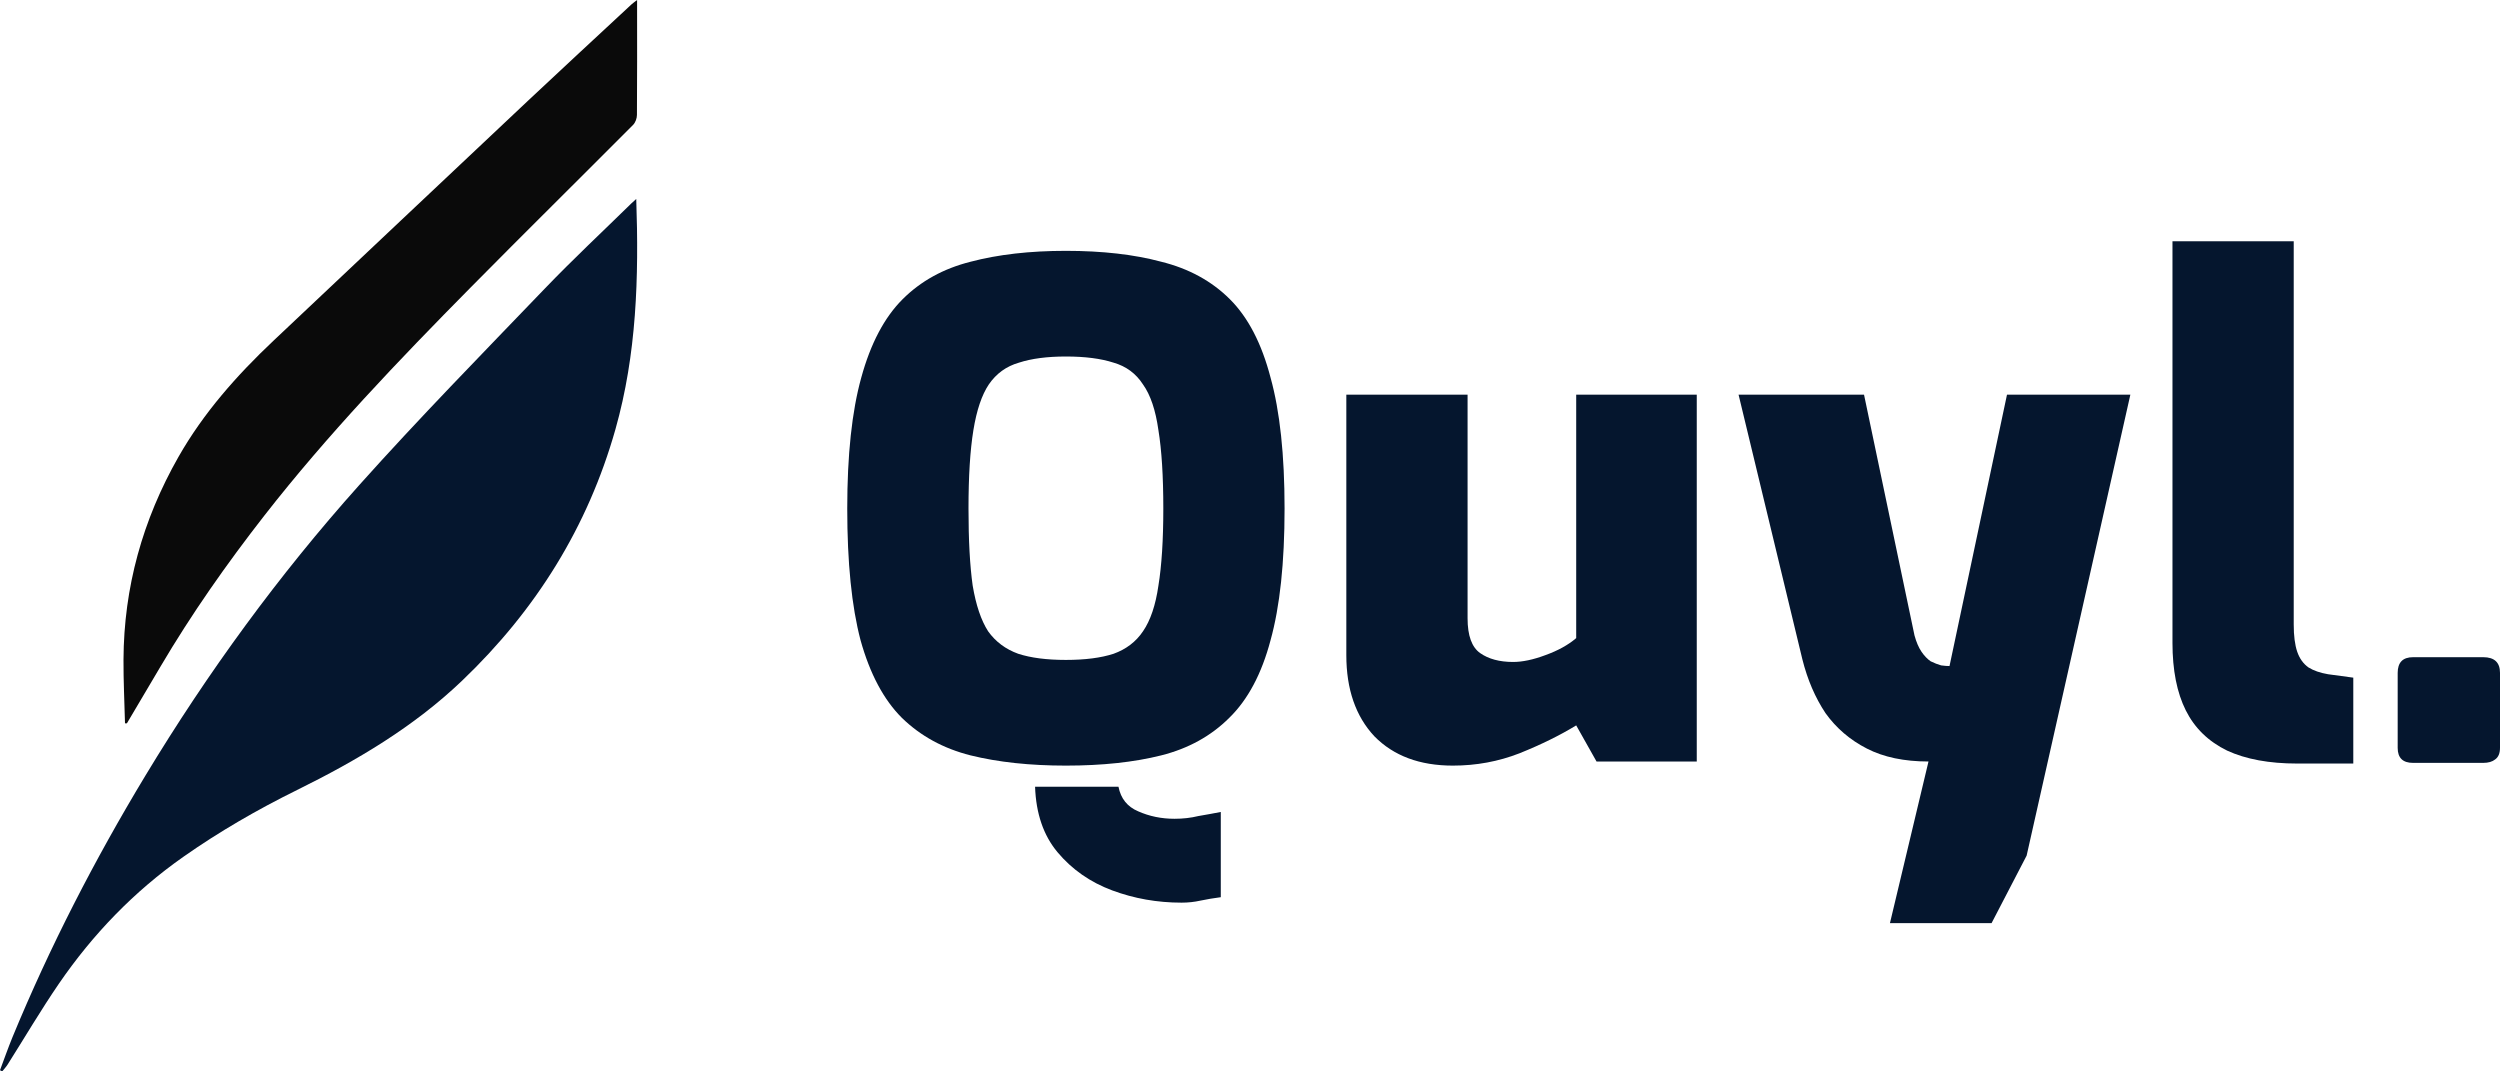
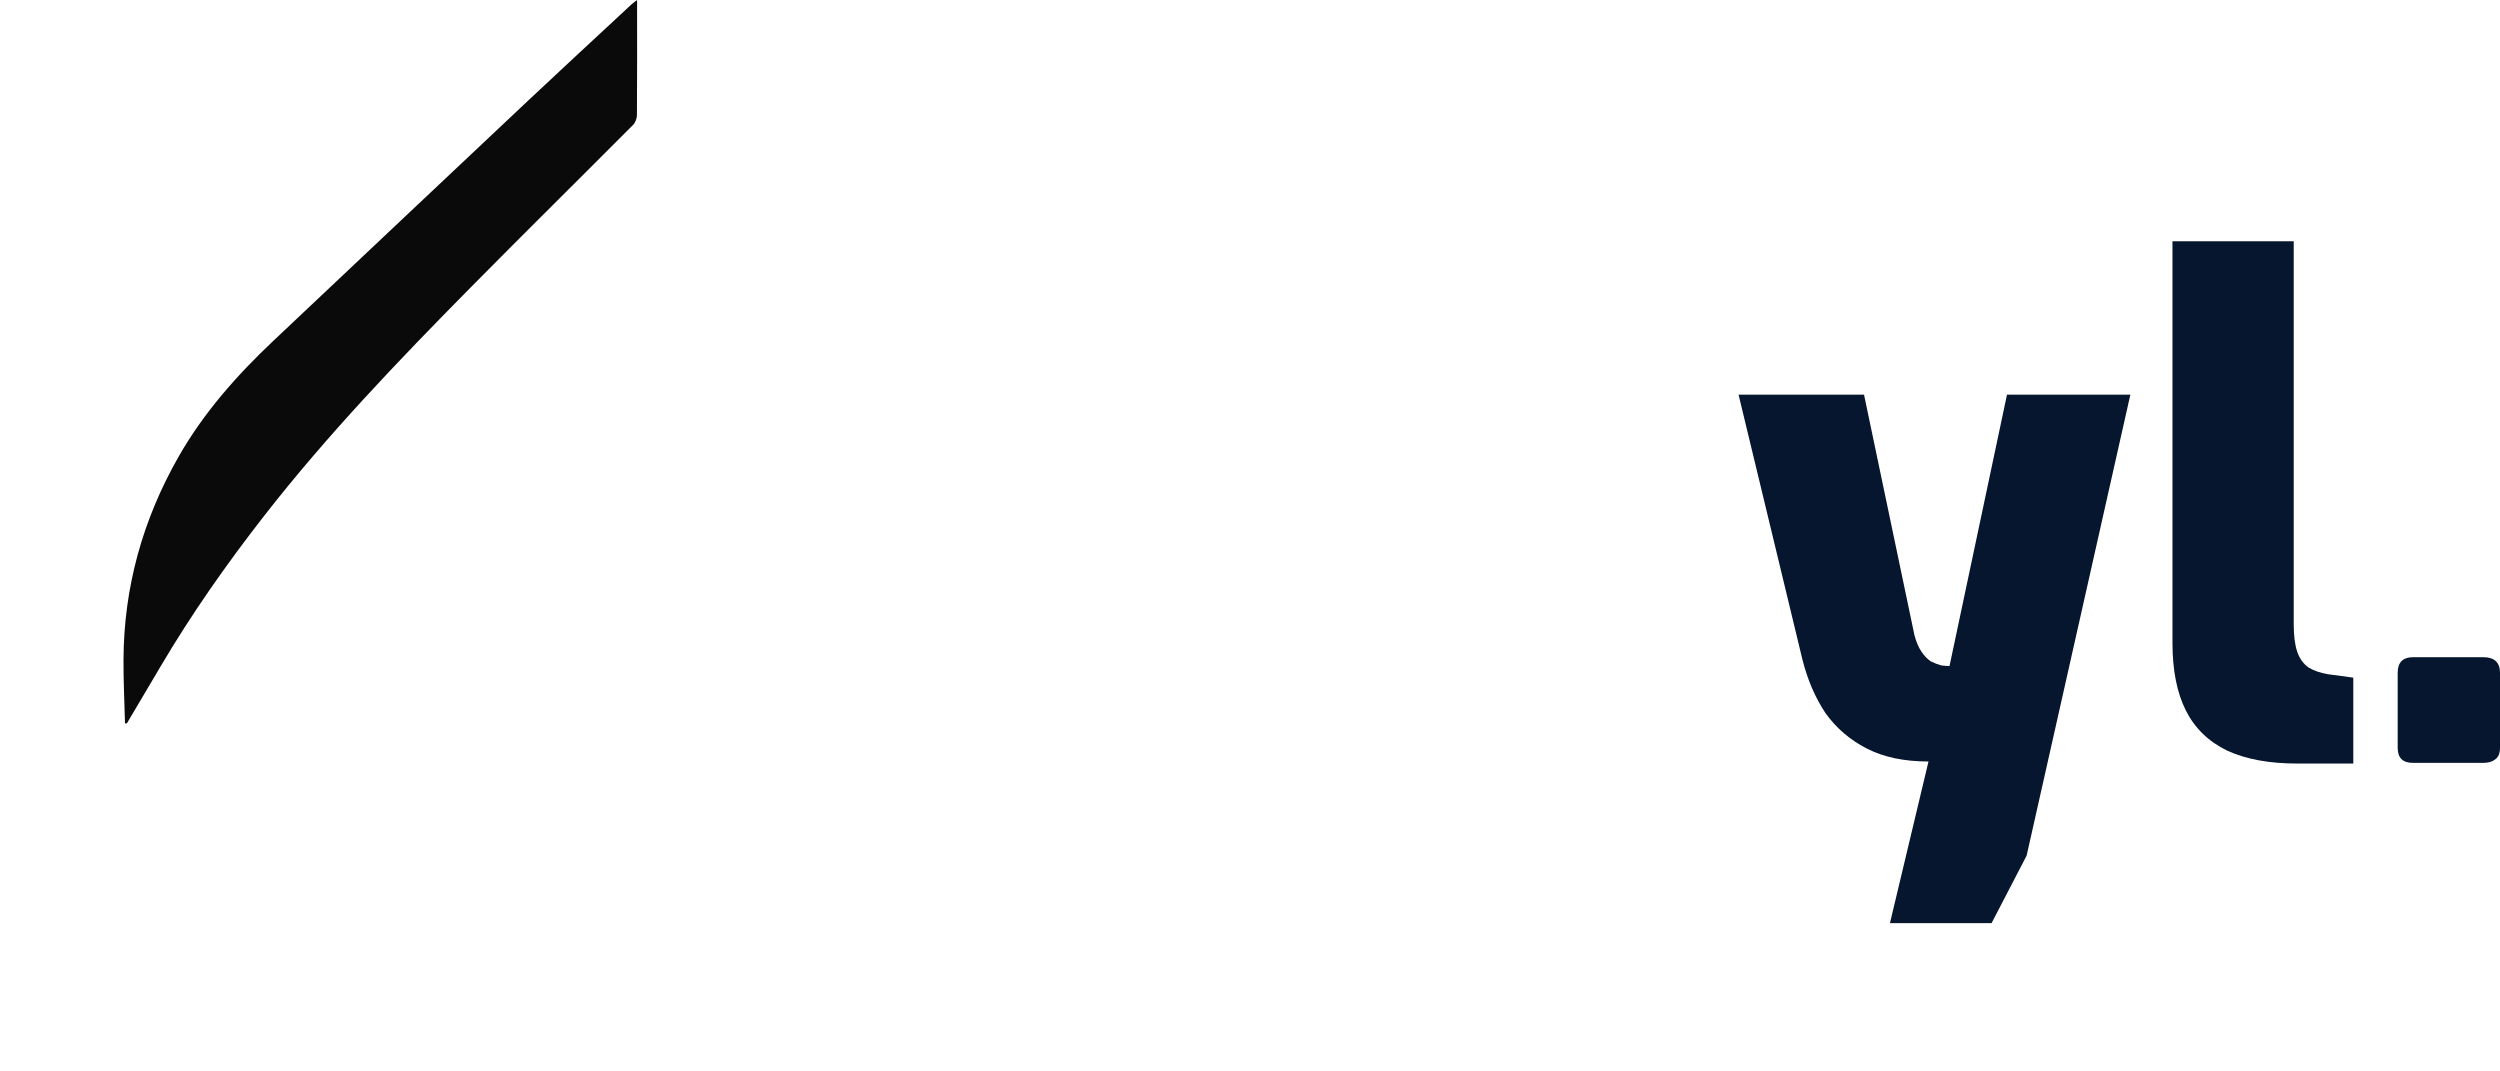
<svg xmlns="http://www.w3.org/2000/svg" width="98" height="42" viewBox="0 0 98 42" fill="none">
-   <path d="M46.317 35.384C45.364 35.384 44.458 35.223 43.597 34.903C42.736 34.582 42.022 34.083 41.454 33.406C40.904 32.747 40.611 31.891 40.575 30.84H43.844C43.935 31.303 44.192 31.624 44.613 31.802C45.053 31.998 45.529 32.096 46.042 32.096C46.372 32.096 46.683 32.061 46.976 31.989C47.287 31.936 47.58 31.883 47.855 31.829V35.17C47.58 35.206 47.315 35.25 47.058 35.304C46.82 35.357 46.573 35.384 46.317 35.384ZM41.783 30.012C40.373 30.012 39.128 29.878 38.047 29.611C36.985 29.343 36.087 28.853 35.355 28.141C34.64 27.428 34.1 26.412 33.733 25.094C33.386 23.775 33.212 22.056 33.212 19.935C33.212 17.833 33.395 16.122 33.761 14.804C34.127 13.467 34.668 12.443 35.382 11.73C36.096 11.017 36.985 10.527 38.047 10.26C39.128 9.975 40.373 9.833 41.783 9.833C43.212 9.833 44.458 9.975 45.52 10.26C46.6 10.527 47.498 11.017 48.212 11.73C48.927 12.443 49.458 13.467 49.806 14.804C50.172 16.122 50.355 17.833 50.355 19.935C50.355 22.056 50.172 23.775 49.806 25.094C49.458 26.412 48.917 27.428 48.185 28.141C47.471 28.853 46.582 29.343 45.52 29.611C44.458 29.878 43.212 30.012 41.783 30.012ZM41.783 25.869C42.534 25.869 43.157 25.789 43.652 25.628C44.146 25.45 44.531 25.156 44.806 24.746C45.099 24.319 45.3 23.722 45.41 22.956C45.538 22.172 45.602 21.165 45.602 19.935C45.602 18.67 45.538 17.646 45.41 16.862C45.3 16.078 45.099 15.481 44.806 15.071C44.531 14.643 44.146 14.358 43.652 14.216C43.157 14.055 42.534 13.975 41.783 13.975C41.051 13.975 40.437 14.055 39.943 14.216C39.448 14.358 39.054 14.643 38.761 15.071C38.486 15.481 38.285 16.078 38.157 16.862C38.029 17.646 37.965 18.67 37.965 19.935C37.965 21.165 38.019 22.172 38.129 22.956C38.258 23.722 38.459 24.319 38.734 24.746C39.027 25.156 39.421 25.45 39.915 25.628C40.41 25.789 41.032 25.869 41.783 25.869Z" fill="#05162E" />
-   <path d="M56.952 30.012C55.651 30.012 54.626 29.628 53.875 28.862C53.142 28.078 52.776 27.018 52.776 25.682V15.472H57.529V24.238C57.529 24.916 57.694 25.37 58.023 25.602C58.353 25.833 58.783 25.949 59.315 25.949C59.681 25.949 60.102 25.86 60.578 25.682C61.073 25.504 61.476 25.281 61.787 25.014V15.472H66.513V29.851H62.584L61.787 28.435C61.146 28.827 60.404 29.192 59.562 29.53C58.738 29.851 57.868 30.012 56.952 30.012Z" fill="#05162E" />
  <path d="M74.086 36.186L75.597 29.851C74.645 29.851 73.839 29.682 73.18 29.343C72.52 29.005 71.98 28.542 71.559 27.954C71.156 27.348 70.853 26.644 70.652 25.842L68.152 15.472H73.07L75.048 24.907C75.121 25.174 75.213 25.388 75.323 25.548C75.432 25.709 75.552 25.833 75.68 25.922C75.826 25.994 75.964 26.047 76.092 26.083C76.22 26.101 76.33 26.109 76.421 26.109L78.674 15.472H83.51L79.444 33.54L78.07 36.186H74.086Z" fill="#05162E" />
  <path d="M90.051 29.931C88.953 29.931 88.037 29.762 87.304 29.424C86.571 29.067 86.031 28.542 85.683 27.847C85.335 27.152 85.161 26.27 85.161 25.201V9.458H89.914V24.479C89.914 24.924 89.96 25.281 90.051 25.548C90.143 25.815 90.29 26.02 90.491 26.163C90.692 26.288 90.949 26.377 91.26 26.43L92.249 26.564V29.931H90.051Z" fill="#05162E" />
  <path d="M94.593 29.905C94.19 29.905 93.989 29.709 93.989 29.317V26.377C93.989 25.967 94.19 25.762 94.593 25.762H97.341C97.78 25.762 98 25.967 98 26.377V29.317C98 29.53 97.936 29.682 97.808 29.771C97.698 29.86 97.542 29.905 97.341 29.905H94.593Z" fill="#05162E" />
-   <path d="M24.941 7.799C25.046 10.874 24.958 13.883 24.125 16.829C23.045 20.647 21.01 23.917 18.115 26.682C16.227 28.487 13.992 29.811 11.645 30.968C10.092 31.735 8.597 32.597 7.185 33.589C5.244 34.952 3.634 36.629 2.31 38.559C1.603 39.591 0.969 40.671 0.3 41.728C0.239 41.825 0.158 41.909 0.086 42C0.057 41.984 0.029 41.968 0 41.952C0.164 41.517 0.316 41.078 0.493 40.648C1.955 37.107 3.709 33.703 5.694 30.414C8.136 26.37 10.917 22.554 14.08 19.018C16.434 16.387 18.912 13.858 21.361 11.308C22.458 10.165 23.619 9.081 24.751 7.972C24.803 7.92 24.86 7.872 24.941 7.799Z" fill="#05162E" />
  <path d="M4.9 28.352C4.879 27.521 4.837 26.691 4.841 25.86C4.854 23.03 5.589 20.381 6.997 17.908C7.976 16.189 9.279 14.715 10.723 13.353C14.041 10.224 17.357 7.091 20.679 3.966C22.032 2.694 23.397 1.435 24.757 0.17C24.809 0.122 24.869 0.082 24.974 0C24.974 0.137 24.974 0.218 24.974 0.299C24.974 1.701 24.979 3.104 24.968 4.506C24.968 4.638 24.909 4.803 24.816 4.897C22.703 7.019 20.57 9.122 18.466 11.252C15.629 14.124 12.838 17.038 10.359 20.215C8.882 22.109 7.505 24.071 6.288 26.135C5.852 26.875 5.413 27.614 4.975 28.354H4.899L4.9 28.352Z" fill="#0A0A0A" />
</svg>